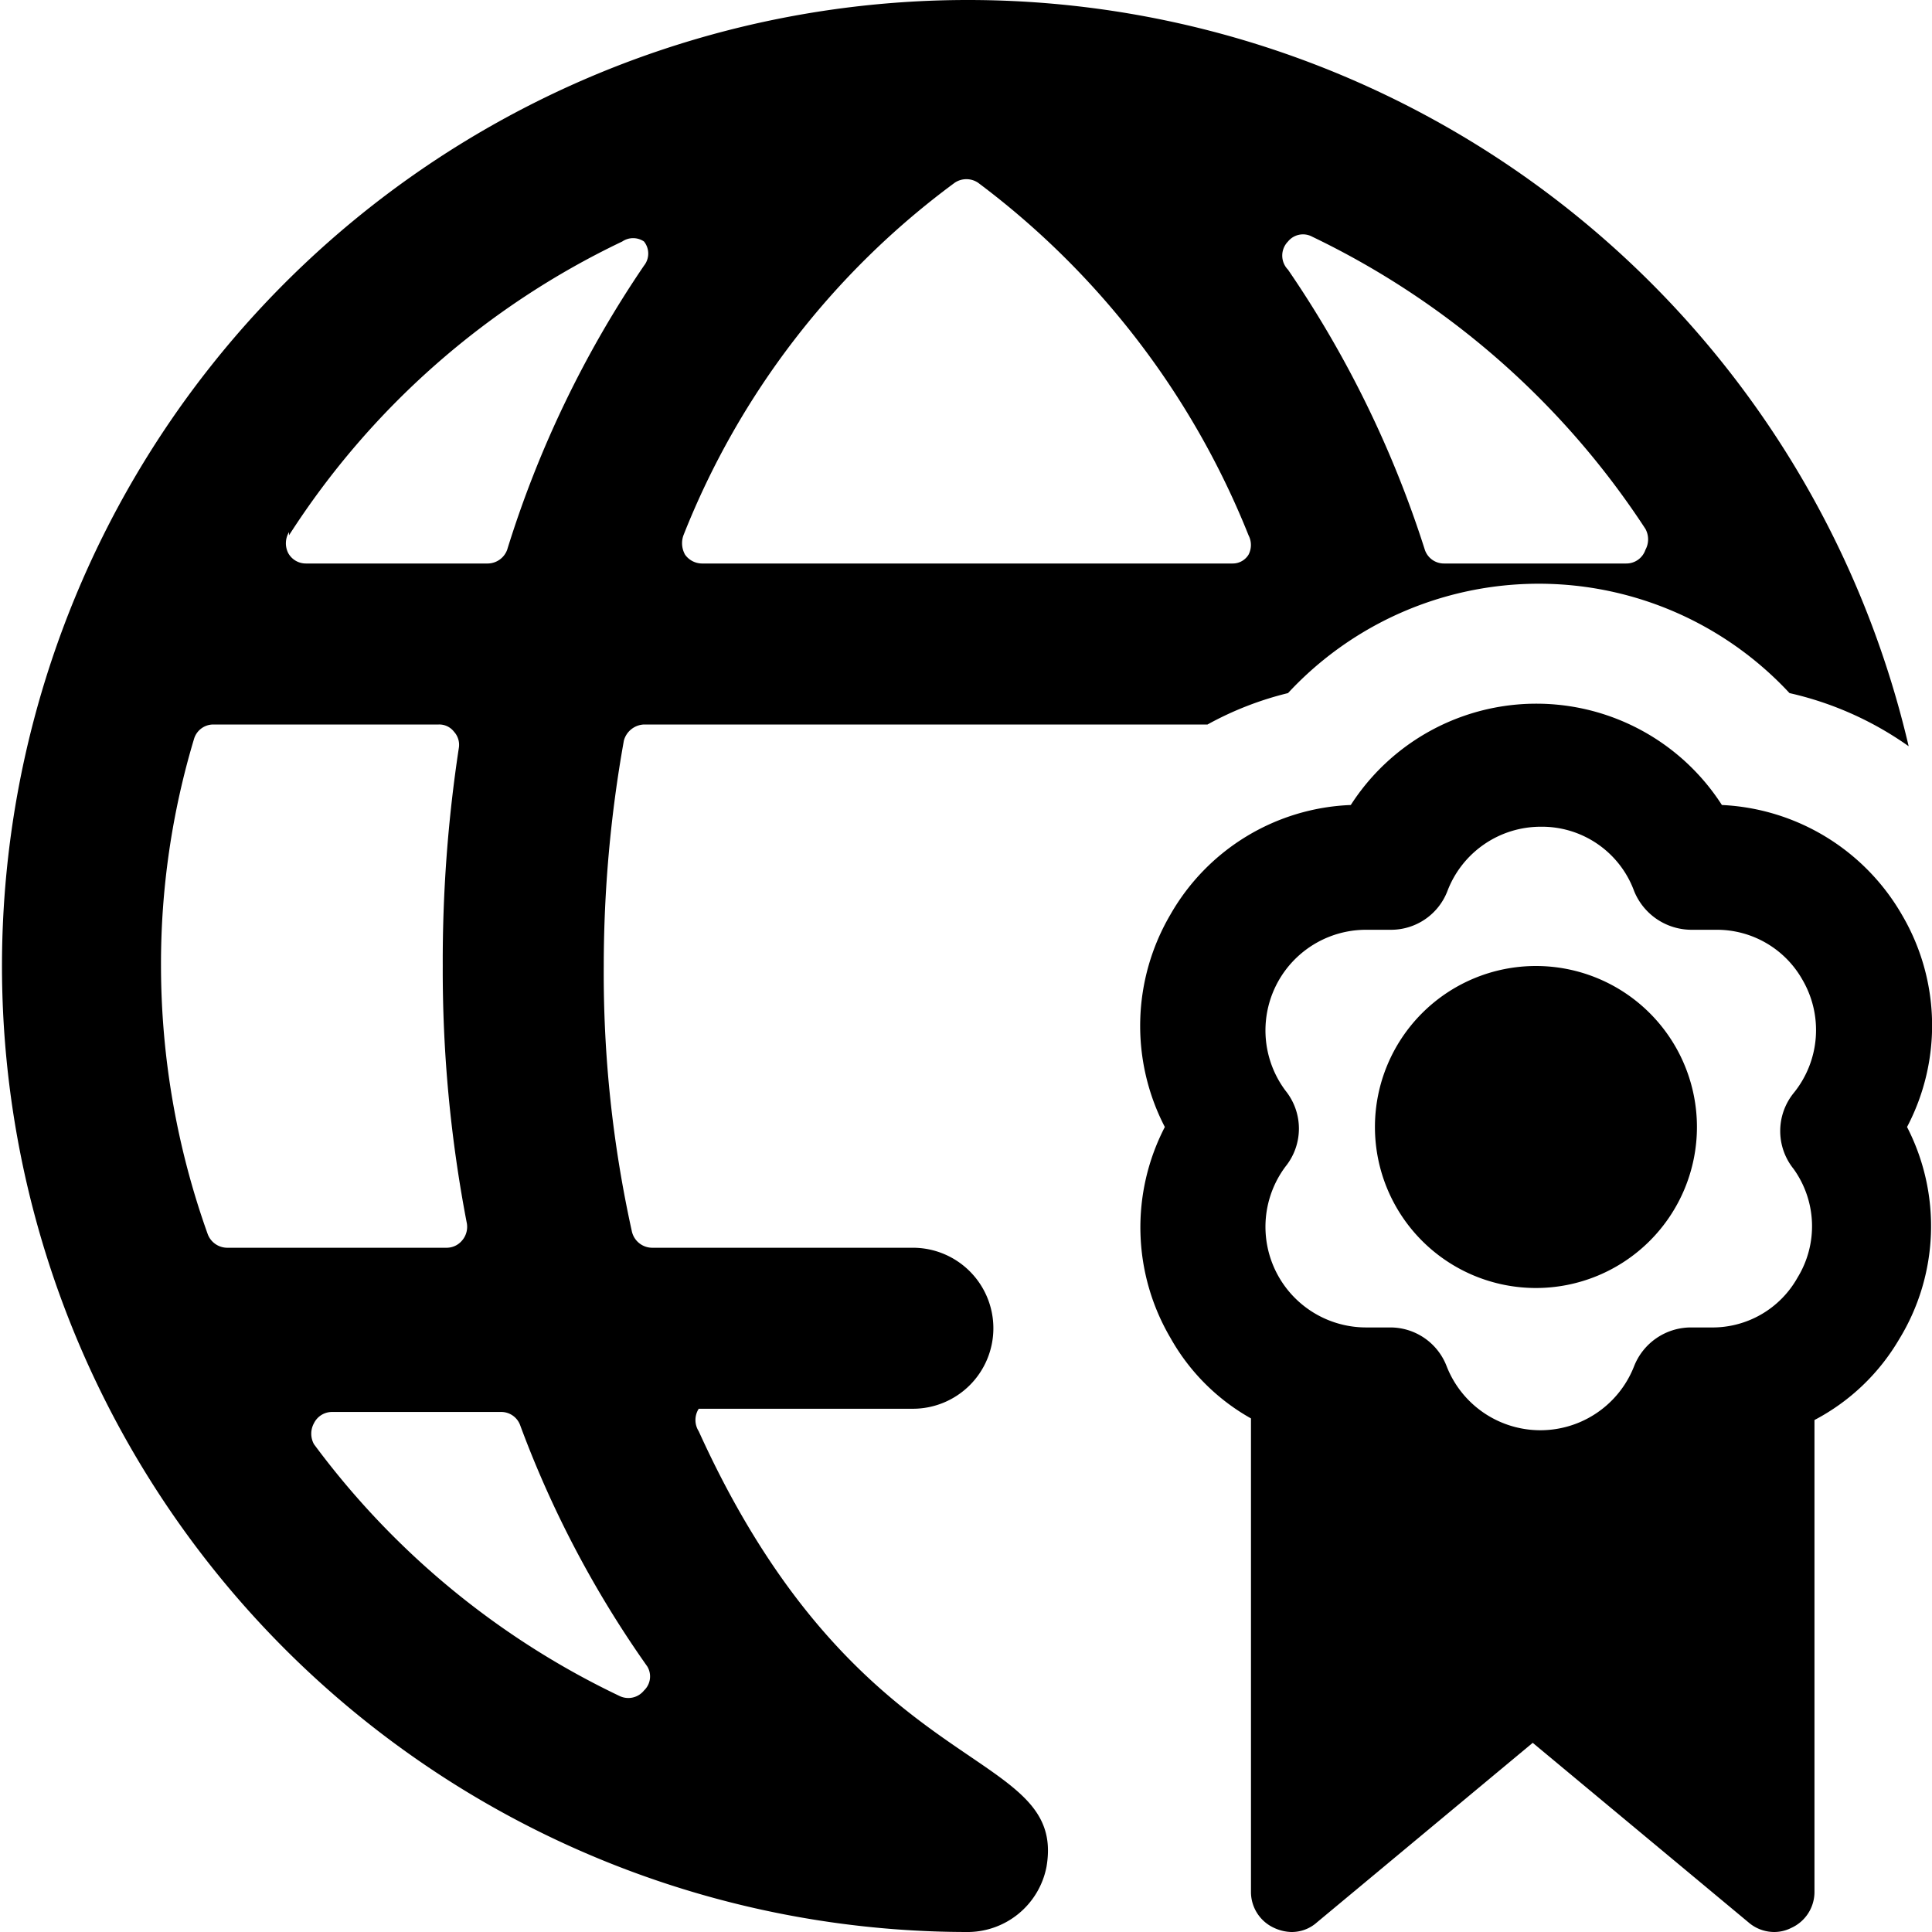
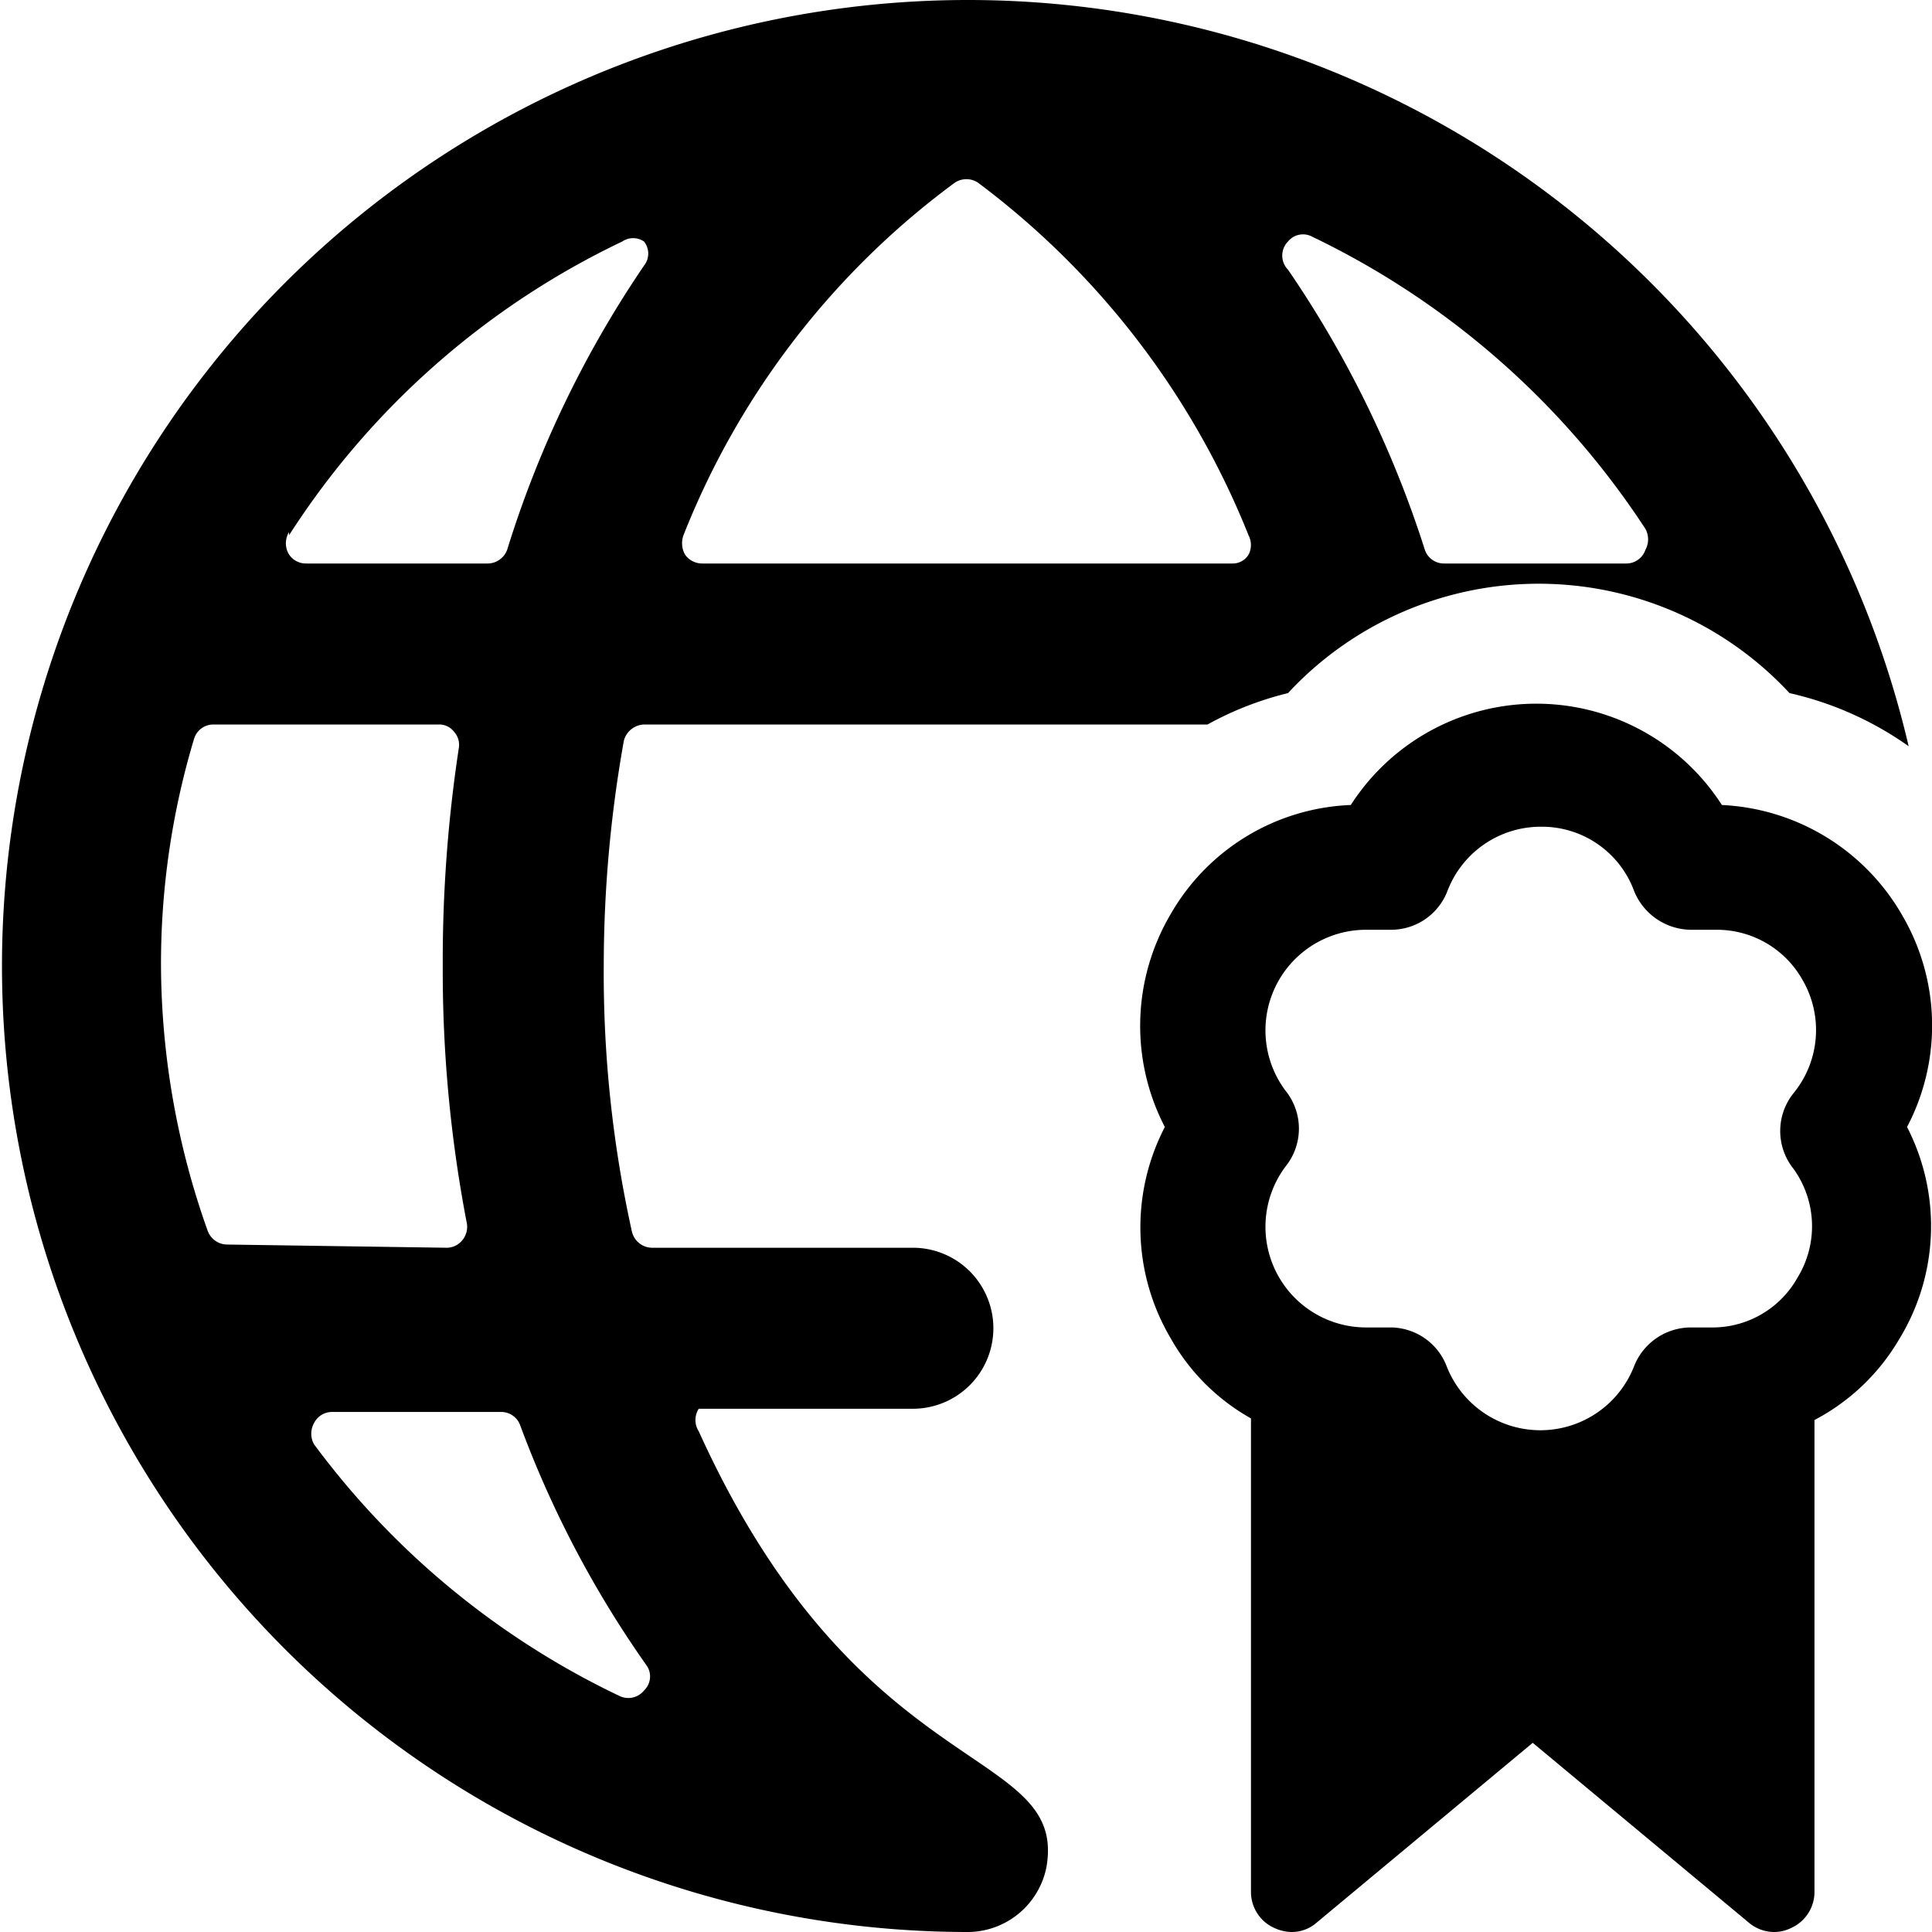
<svg xmlns="http://www.w3.org/2000/svg" viewBox="0 0 24 24">
  <g>
-     <path d="M8.68 17.78a0.26 0.26 0 0 1 0 -0.28h2.66a1 1 0 0 0 1 -1 1 1 0 0 0 -1 -1H8.1a0.26 0.26 0 0 1 -0.25 -0.2A14.85 14.85 0 0 1 7.5 12a15.92 15.92 0 0 1 0.25 -2.8A0.27 0.27 0 0 1 8 9h7a4.06 4.06 0 0 1 1 -0.39 4.25 4.25 0 0 1 6.23 0 4.13 4.13 0 0 1 1.48 0.66A12 12 0 1 0 12 24a1 1 0 0 0 1 -0.81c0.26 -1.52 -2.32 -1 -4.32 -5.41ZM16 3a0.24 0.24 0 0 1 0.3 -0.06 10.23 10.23 0 0 1 4.14 3.63 0.27 0.27 0 0 1 0 0.26 0.25 0.25 0 0 1 -0.24 0.17h-2.26a0.25 0.25 0 0 1 -0.24 -0.17A13.28 13.28 0 0 0 16 3.35 0.25 0.25 0 0 1 16 3ZM8.49 6.65a10 10 0 0 1 3.37 -4.38 0.26 0.26 0 0 1 0.29 0 10.19 10.19 0 0 1 3.36 4.38 0.26 0.26 0 0 1 0 0.24 0.23 0.23 0 0 1 -0.2 0.11H8.72a0.26 0.26 0 0 1 -0.21 -0.11 0.29 0.29 0 0 1 -0.02 -0.24Zm-4.9 0A10.06 10.06 0 0 1 7.73 3 0.24 0.24 0 0 1 8 3a0.24 0.24 0 0 1 0 0.3 13.21 13.21 0 0 0 -1.7 3.53 0.26 0.26 0 0 1 -0.24 0.17H3.8a0.25 0.25 0 0 1 -0.22 -0.13 0.27 0.27 0 0 1 0.01 -0.26Zm-0.77 8.85a0.26 0.26 0 0 1 -0.24 -0.17A9.92 9.92 0 0 1 2 12a9.71 9.71 0 0 1 0.41 -2.82 0.25 0.25 0 0 1 0.24 -0.18h2.8a0.23 0.23 0 0 1 0.19 0.09 0.24 0.24 0 0 1 0.06 0.2A17.59 17.59 0 0 0 5.5 12a16.58 16.58 0 0 0 0.3 3.2 0.26 0.26 0 0 1 -0.06 0.21 0.25 0.25 0 0 1 -0.19 0.09ZM8 21a0.25 0.25 0 0 1 -0.3 0.07 10.15 10.15 0 0 1 -3.8 -3.13 0.27 0.27 0 0 1 0 -0.26 0.25 0.25 0 0 1 0.23 -0.14h2.09a0.25 0.25 0 0 1 0.24 0.16 13 13 0 0 0 1.58 3A0.24 0.24 0 0 1 8 21Z" fill="#000000" stroke-width="1" />
+     <path d="M8.68 17.78a0.26 0.26 0 0 1 0 -0.28h2.66a1 1 0 0 0 1 -1 1 1 0 0 0 -1 -1H8.1a0.26 0.26 0 0 1 -0.25 -0.2A14.85 14.85 0 0 1 7.5 12a15.92 15.92 0 0 1 0.25 -2.8A0.27 0.27 0 0 1 8 9h7a4.06 4.06 0 0 1 1 -0.39 4.25 4.25 0 0 1 6.23 0 4.13 4.13 0 0 1 1.48 0.66A12 12 0 1 0 12 24a1 1 0 0 0 1 -0.81c0.26 -1.52 -2.32 -1 -4.32 -5.41ZM16 3a0.24 0.24 0 0 1 0.3 -0.06 10.23 10.23 0 0 1 4.14 3.63 0.27 0.27 0 0 1 0 0.26 0.25 0.25 0 0 1 -0.24 0.17h-2.26a0.25 0.25 0 0 1 -0.24 -0.17A13.28 13.28 0 0 0 16 3.35 0.25 0.25 0 0 1 16 3ZM8.49 6.65a10 10 0 0 1 3.37 -4.38 0.26 0.26 0 0 1 0.29 0 10.19 10.19 0 0 1 3.36 4.38 0.26 0.26 0 0 1 0 0.24 0.23 0.23 0 0 1 -0.2 0.11H8.72a0.26 0.26 0 0 1 -0.21 -0.11 0.29 0.29 0 0 1 -0.02 -0.24Zm-4.9 0A10.06 10.06 0 0 1 7.73 3 0.24 0.24 0 0 1 8 3a0.24 0.24 0 0 1 0 0.3 13.21 13.21 0 0 0 -1.7 3.53 0.26 0.26 0 0 1 -0.24 0.17H3.8a0.25 0.25 0 0 1 -0.22 -0.13 0.27 0.27 0 0 1 0.01 -0.26m-0.77 8.85a0.26 0.26 0 0 1 -0.24 -0.17A9.92 9.92 0 0 1 2 12a9.71 9.71 0 0 1 0.41 -2.82 0.25 0.25 0 0 1 0.24 -0.18h2.8a0.23 0.23 0 0 1 0.19 0.09 0.24 0.24 0 0 1 0.06 0.2A17.59 17.59 0 0 0 5.5 12a16.58 16.58 0 0 0 0.3 3.2 0.26 0.26 0 0 1 -0.06 0.21 0.25 0.25 0 0 1 -0.19 0.09ZM8 21a0.25 0.25 0 0 1 -0.3 0.07 10.15 10.15 0 0 1 -3.8 -3.13 0.27 0.27 0 0 1 0 -0.26 0.25 0.25 0 0 1 0.23 -0.14h2.09a0.25 0.25 0 0 1 0.24 0.16 13 13 0 0 0 1.58 3A0.24 0.24 0 0 1 8 21Z" fill="#000000" stroke-width="1" />
    <path d="M23.63 11.37A2.73 2.73 0 0 0 21.39 10a2.74 2.74 0 0 0 -4.61 0 2.7 2.7 0 0 0 -2.24 1.36 2.73 2.73 0 0 0 -0.07 2.64 2.71 2.71 0 0 0 0.07 2.62 2.61 2.61 0 0 0 1 1v5.88a0.49 0.49 0 0 0 0.29 0.45 0.54 0.54 0 0 0 0.21 0.05 0.47 0.47 0 0 0 0.32 -0.12l2.68 -2.23 2.68 2.23a0.49 0.49 0 0 0 0.32 0.12 0.47 0.47 0 0 0 0.21 -0.05 0.49 0.49 0 0 0 0.29 -0.45v-5.86a2.64 2.64 0 0 0 1.05 -1 2.69 2.69 0 0 0 0.1 -2.64 2.71 2.71 0 0 0 -0.06 -2.63Zm-1.3 4.5a1.21 1.21 0 0 1 -1.08 0.62H21a0.76 0.76 0 0 0 -0.7 0.48 1.25 1.25 0 0 1 -2.33 0 0.75 0.75 0 0 0 -0.7 -0.48h-0.11l-0.19 0a1.25 1.25 0 0 1 -1 -2 0.75 0.75 0 0 0 0 -0.94 1.25 1.25 0 0 1 1 -2l0.2 0h0.11a0.75 0.75 0 0 0 0.7 -0.48 1.24 1.24 0 0 1 1.16 -0.8 1.22 1.22 0 0 1 1.16 0.8 0.77 0.77 0 0 0 0.71 0.48h0.11l0.2 0a1.22 1.22 0 0 1 1.07 0.62 1.24 1.24 0 0 1 -0.11 1.41 0.75 0.75 0 0 0 0 0.94 1.22 1.22 0 0 1 0.05 1.35Z" fill="#000000" stroke-width="1" />
-     <path d="M17.08 14a2 2 0 1 0 4 0 2 2 0 1 0 -4 0" fill="#000000" stroke-width="1" />
  </g>
</svg>